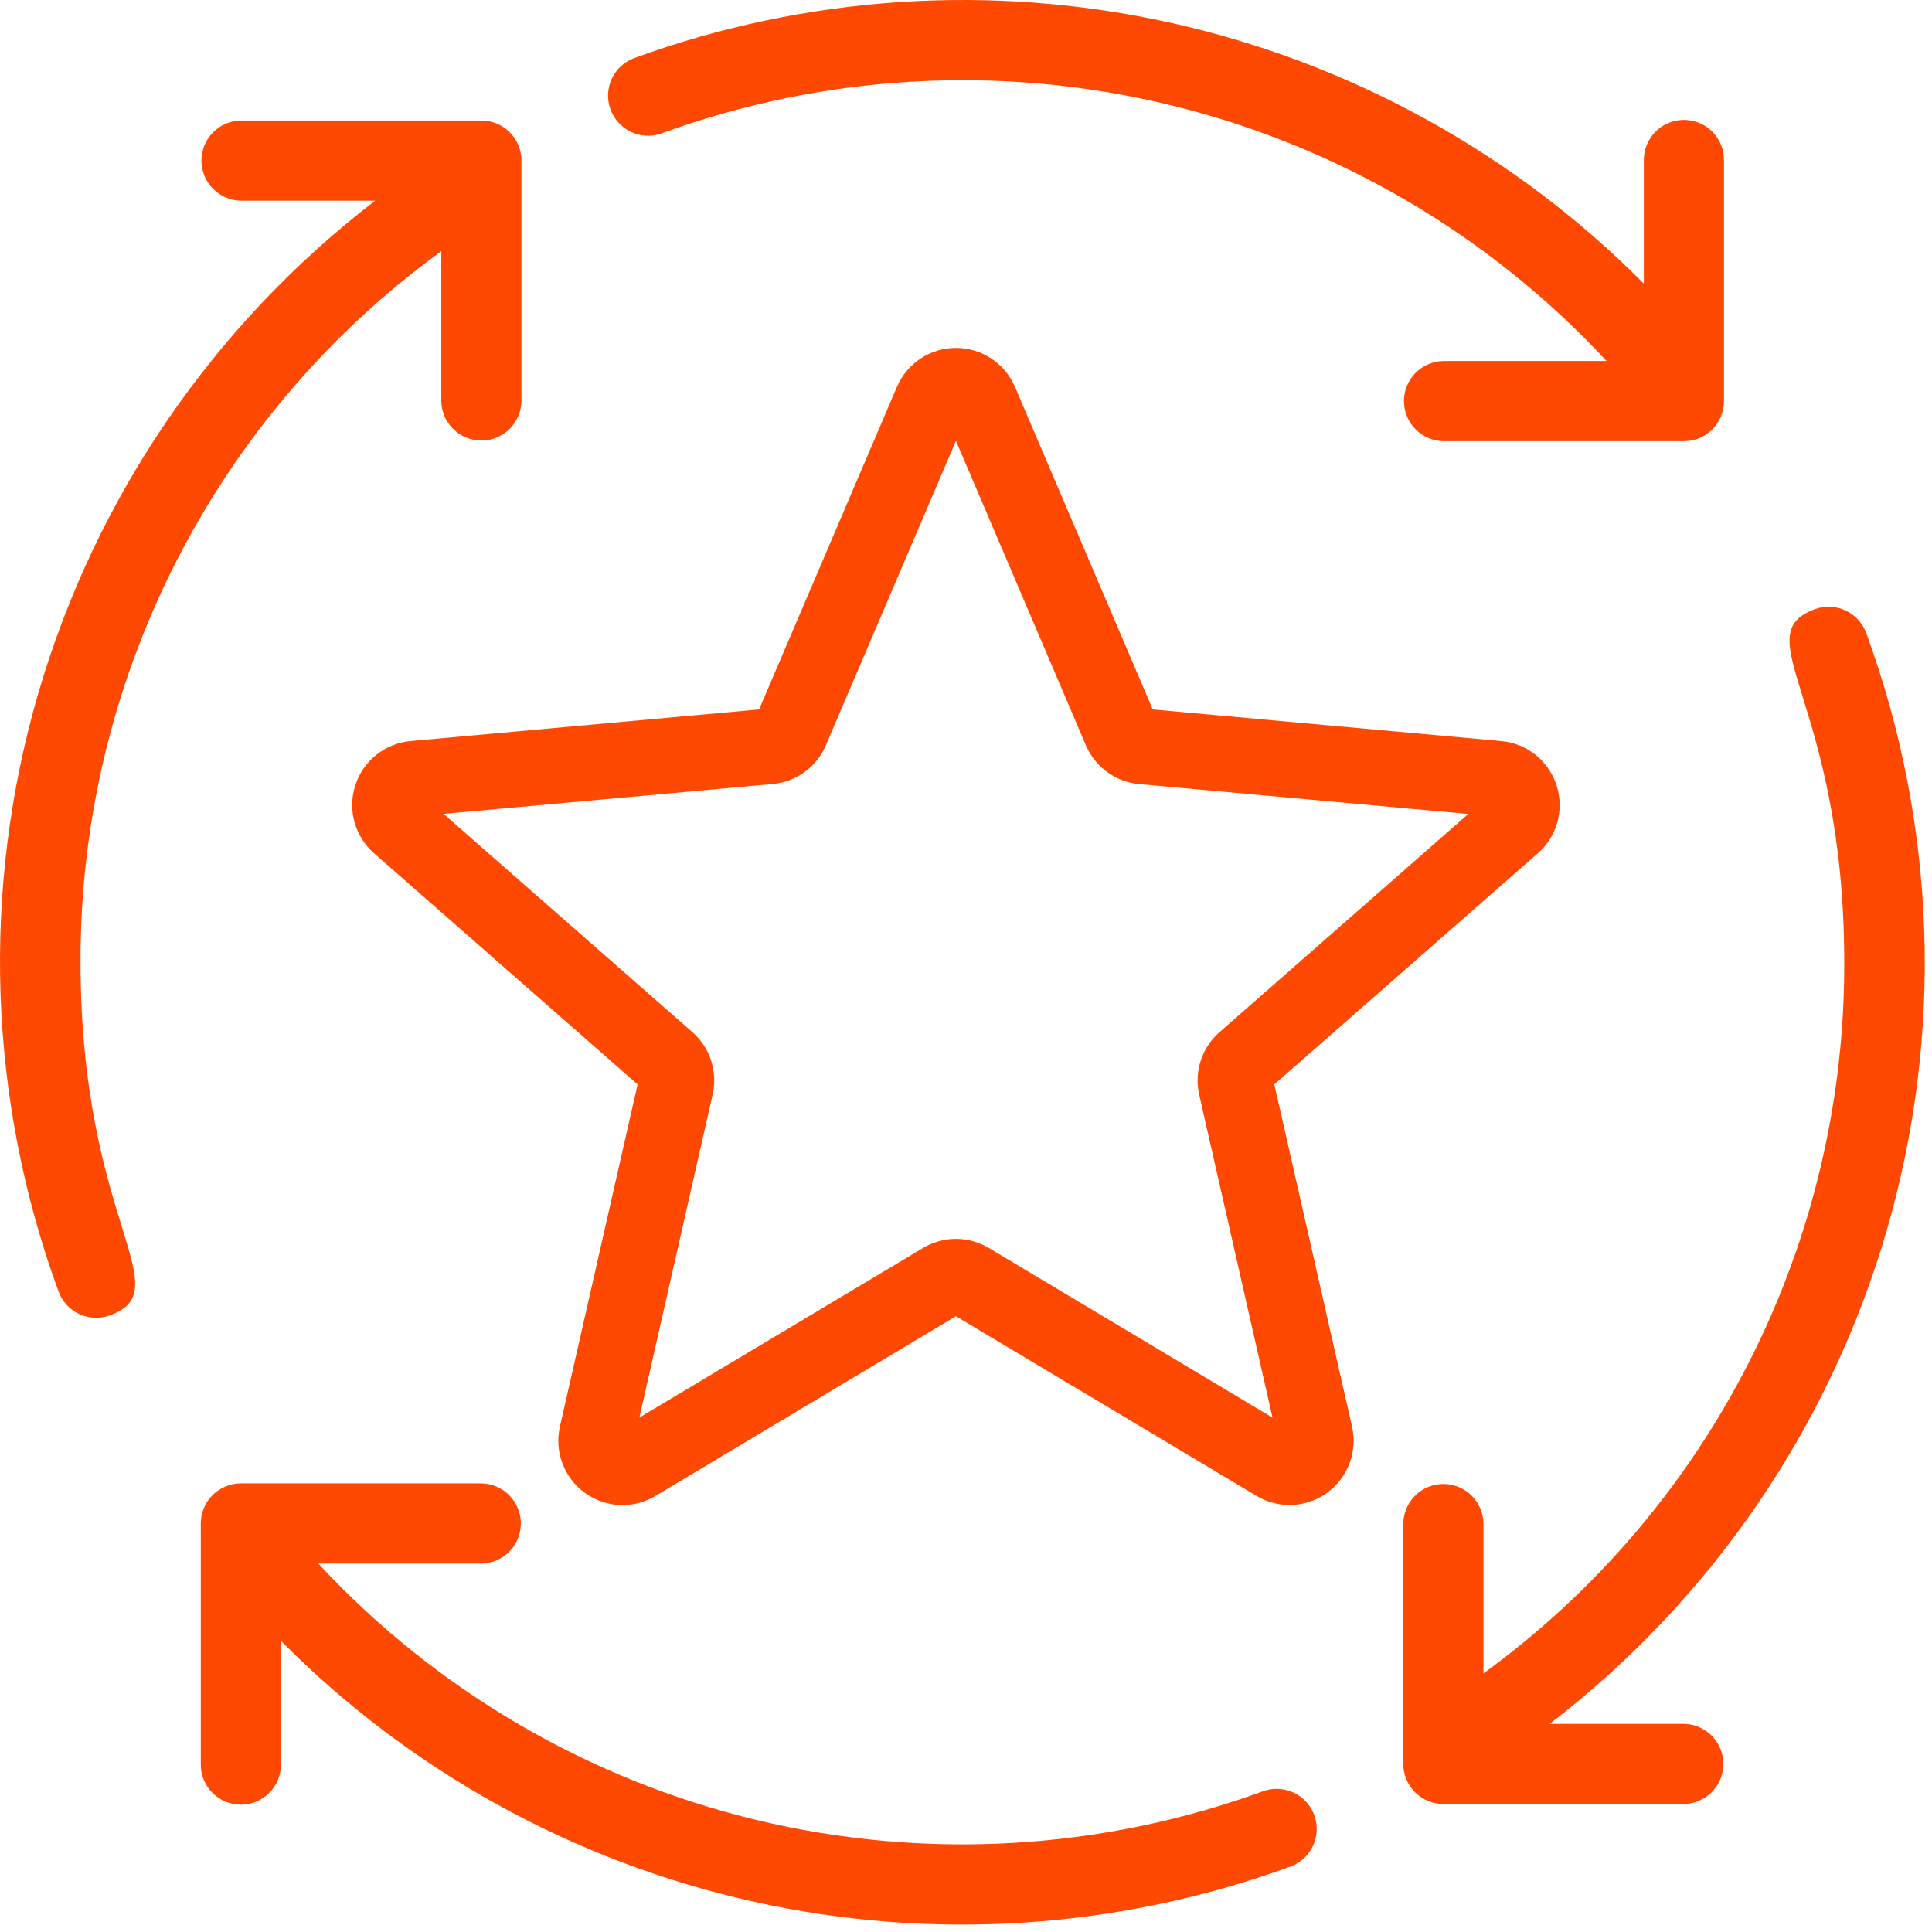
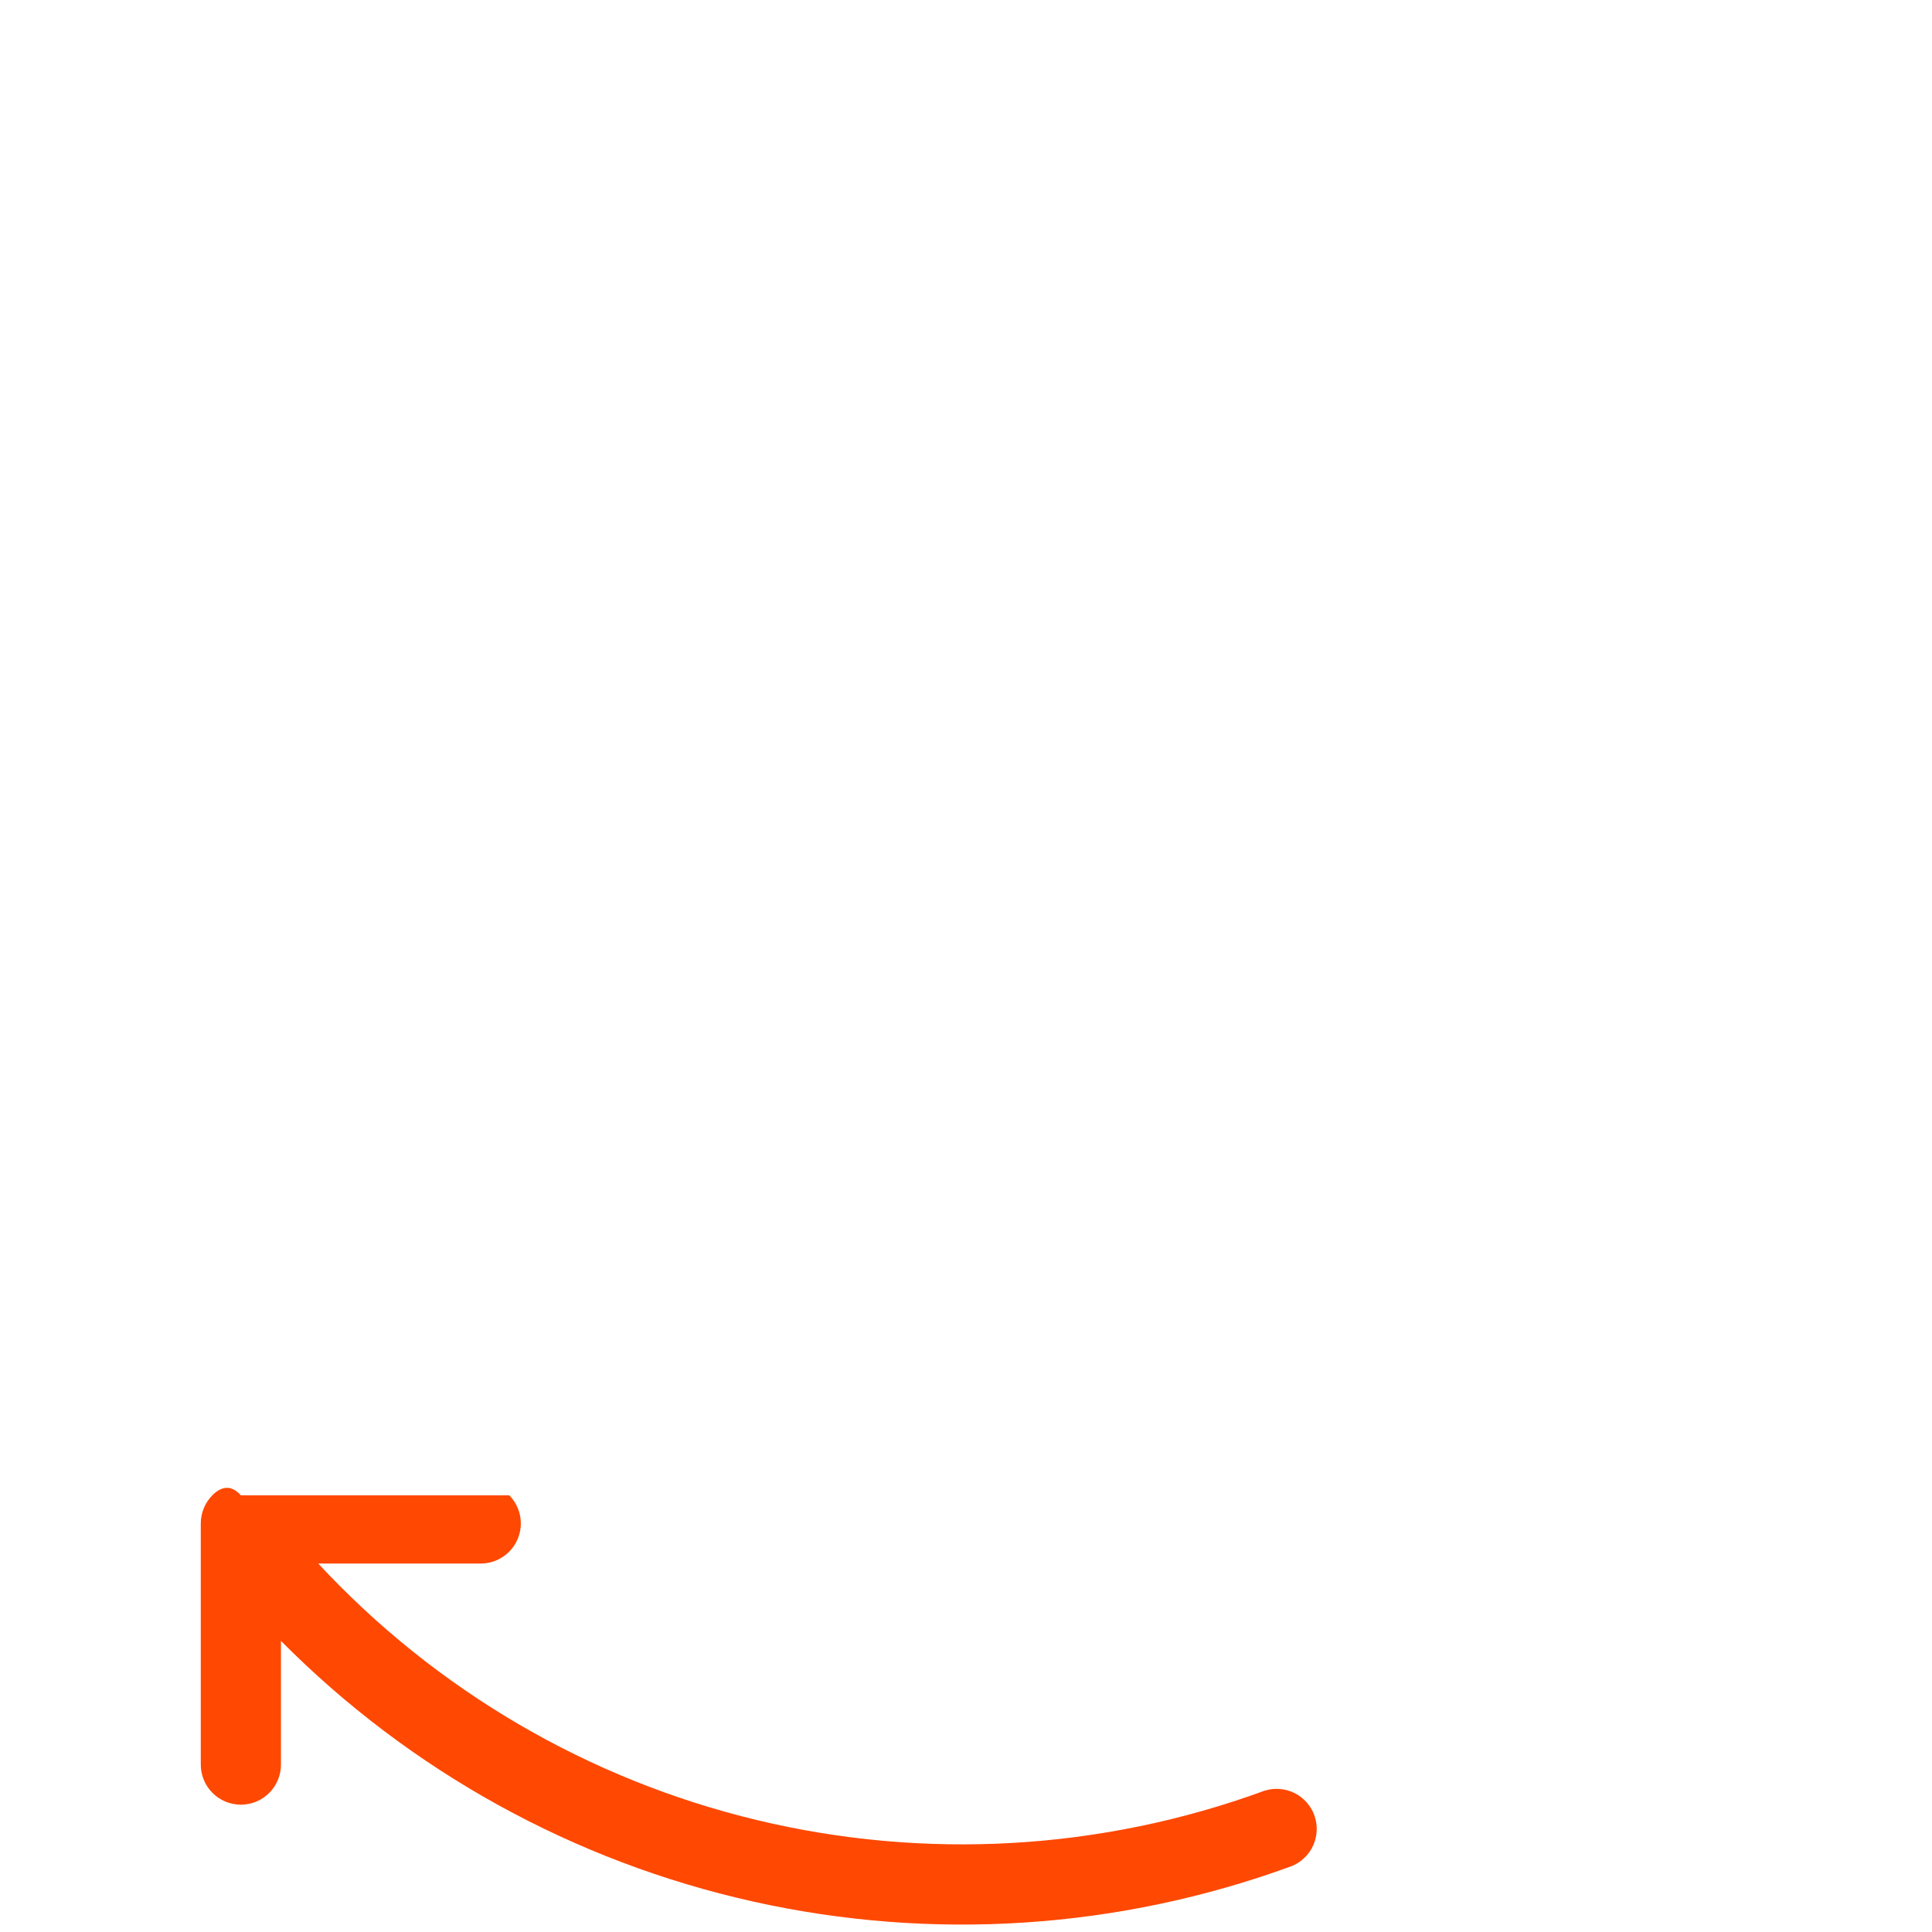
<svg xmlns="http://www.w3.org/2000/svg" width="192" height="192" viewBox="0 0 192 192" fill="none">
-   <path d="M65.645 13.29C81.797 7.377 99.337 6.366 116.062 10.384C132.787 14.402 147.952 23.271 159.656 35.877H143.444C142.398 35.894 141.401 36.321 140.667 37.066C139.934 37.811 139.523 38.815 139.523 39.861C139.523 40.906 139.934 41.91 140.667 42.655C141.401 43.401 142.398 43.827 143.444 43.844H167.344C168.4 43.844 169.414 43.424 170.161 42.677C170.908 41.93 171.328 40.917 171.328 39.86V15.96C171.336 15.432 171.239 14.907 171.043 14.416C170.846 13.925 170.554 13.479 170.183 13.102C169.813 12.726 169.371 12.426 168.883 12.222C168.396 12.018 167.873 11.913 167.344 11.913C166.816 11.913 166.292 12.018 165.805 12.222C165.317 12.426 164.876 12.726 164.505 13.102C164.134 13.479 163.842 13.925 163.646 14.416C163.449 14.907 163.352 15.432 163.361 15.96V28.188C150.516 15.242 134.228 6.251 116.428 2.283C98.628 -1.684 80.063 -0.463 62.937 5.803C61.976 6.186 61.201 6.928 60.777 7.871C60.353 8.815 60.313 9.886 60.665 10.859C61.017 11.832 61.733 12.63 62.663 13.084C63.592 13.538 64.662 13.613 65.646 13.292L65.645 13.29Z" fill="#FF4801" />
-   <path d="M8.005 95.63C7.962 81.854 11.189 68.265 17.421 55.98C23.654 43.694 32.713 33.064 43.855 24.962V39.862C43.871 40.908 44.298 41.905 45.043 42.638C45.789 43.372 46.792 43.783 47.838 43.783C48.884 43.783 49.888 43.372 50.633 42.638C51.378 41.905 51.805 40.908 51.822 39.862V15.96C51.822 14.904 51.402 13.89 50.655 13.143C49.908 12.396 48.895 11.976 47.839 11.976H23.939C22.893 11.993 21.896 12.42 21.162 13.165C20.429 13.91 20.018 14.914 20.018 15.96C20.018 17.005 20.429 18.009 21.162 18.754C21.896 19.5 22.893 19.926 23.939 19.943H37.282C21.178 32.305 9.441 49.485 3.78 68.981C-1.88 88.477 -1.168 109.271 5.812 128.335C6.171 129.328 6.911 130.138 7.867 130.586C8.823 131.034 9.918 131.084 10.912 130.725C17.962 128.136 8.005 121.483 8.005 95.63Z" fill="#FF4801" />
-   <path d="M125.637 177.97C109.484 183.883 91.945 184.894 75.22 180.876C58.495 176.858 43.329 167.989 31.626 155.383H47.839C48.884 155.366 49.881 154.939 50.615 154.194C51.348 153.449 51.76 152.445 51.76 151.4C51.76 150.354 51.348 149.35 50.615 148.605C49.881 147.86 48.884 147.433 47.839 147.416H23.938C22.881 147.416 21.868 147.836 21.12 148.583C20.373 149.33 19.954 150.343 19.954 151.4V175.3C19.945 175.828 20.042 176.353 20.238 176.844C20.435 177.335 20.727 177.781 21.098 178.158C21.468 178.534 21.91 178.834 22.398 179.038C22.885 179.242 23.409 179.347 23.937 179.347C24.466 179.347 24.989 179.242 25.476 179.038C25.964 178.834 26.406 178.534 26.776 178.158C27.147 177.781 27.439 177.335 27.636 176.844C27.832 176.353 27.929 175.828 27.921 175.3V163.071C40.765 176.018 57.053 185.009 74.853 188.977C92.653 192.946 111.218 191.725 128.346 185.459C129.307 185.076 130.081 184.334 130.505 183.391C130.929 182.447 130.969 181.376 130.617 180.403C130.266 179.43 129.549 178.632 128.619 178.178C127.69 177.724 126.62 177.649 125.637 177.97Z" fill="#FF4801" />
-   <path d="M167.345 171.316H154C170.104 158.954 181.84 141.774 187.501 122.278C193.161 102.782 192.45 81.988 185.47 62.924C185.11 61.931 184.371 61.121 183.414 60.673C182.458 60.225 181.363 60.175 180.37 60.534C173.319 63.123 183.278 69.776 183.278 95.629C183.32 109.405 180.093 122.994 173.86 135.28C167.627 147.565 158.567 158.195 147.426 166.297V151.397C147.409 150.351 146.982 149.354 146.237 148.621C145.492 147.887 144.488 147.476 143.442 147.476C142.396 147.476 141.393 147.887 140.647 148.621C139.902 149.354 139.475 150.351 139.459 151.397V175.297C139.459 176.354 139.878 177.367 140.625 178.114C141.373 178.861 142.386 179.281 143.443 179.281H167.343C168.388 179.264 169.385 178.837 170.119 178.092C170.852 177.347 171.263 176.343 171.263 175.298C171.263 174.252 170.852 173.248 170.119 172.503C169.385 171.758 168.388 171.331 167.343 171.314L167.345 171.316Z" fill="#FF4801" />
+   <path d="M125.637 177.97C109.484 183.883 91.945 184.894 75.22 180.876C58.495 176.858 43.329 167.989 31.626 155.383H47.839C48.884 155.366 49.881 154.939 50.615 154.194C51.348 153.449 51.76 152.445 51.76 151.4C51.76 150.354 51.348 149.35 50.615 148.605H23.938C22.881 147.416 21.868 147.836 21.12 148.583C20.373 149.33 19.954 150.343 19.954 151.4V175.3C19.945 175.828 20.042 176.353 20.238 176.844C20.435 177.335 20.727 177.781 21.098 178.158C21.468 178.534 21.91 178.834 22.398 179.038C22.885 179.242 23.409 179.347 23.937 179.347C24.466 179.347 24.989 179.242 25.476 179.038C25.964 178.834 26.406 178.534 26.776 178.158C27.147 177.781 27.439 177.335 27.636 176.844C27.832 176.353 27.929 175.828 27.921 175.3V163.071C40.765 176.018 57.053 185.009 74.853 188.977C92.653 192.946 111.218 191.725 128.346 185.459C129.307 185.076 130.081 184.334 130.505 183.391C130.929 182.447 130.969 181.376 130.617 180.403C130.266 179.43 129.549 178.632 128.619 178.178C127.69 177.724 126.62 177.649 125.637 177.97Z" fill="#FF4801" />
  <g clip-path="url(#clip0_6_2)">
-     <path d="M61.859 149.574C60.544 149.574 59.238 149.163 58.124 148.358C56.048 146.853 55.079 144.268 55.644 141.773L63.364 107.767L37.183 84.806C35.258 83.126 34.523 80.466 35.313 78.031C36.103 75.602 38.253 73.881 40.798 73.646L75.439 70.501L89.135 38.45C90.144 36.096 92.444 34.575 95 34.575C97.555 34.575 99.855 36.096 100.865 38.445L114.56 70.501L149.196 73.646C151.746 73.876 153.896 75.602 154.686 78.031C155.476 80.461 154.746 83.126 152.821 84.806L126.64 107.762L134.36 141.768C134.926 144.268 133.955 146.853 131.881 148.353C129.811 149.853 127.05 149.968 124.87 148.658L95 130.807L65.129 148.668C64.119 149.268 62.994 149.574 61.859 149.574ZM95 123.118C96.135 123.118 97.259 123.423 98.27 124.022L126.461 140.883L119.175 108.787C118.655 106.502 119.43 104.117 121.195 102.572L145.916 80.892L113.21 77.922C110.855 77.706 108.83 76.226 107.91 74.056L95 43.81L82.074 74.061C81.164 76.216 79.139 77.696 76.789 77.912L44.079 80.882L68.799 102.562C70.569 104.112 71.344 106.492 70.819 108.782L63.539 140.878L91.729 124.022C92.739 123.423 93.864 123.118 95 123.118ZM75.174 71.121C75.174 71.121 75.174 71.126 75.169 71.131L75.174 71.121ZM114.815 71.106L114.82 71.116C114.82 71.111 114.82 71.111 114.815 71.106Z" fill="#FF4801" />
-   </g>
+     </g>
  <defs>
    <clipPath id="clip0_6_2">
      <rect width="120" height="120" fill="white" transform="translate(35 32)" />
    </clipPath>
  </defs>
</svg>